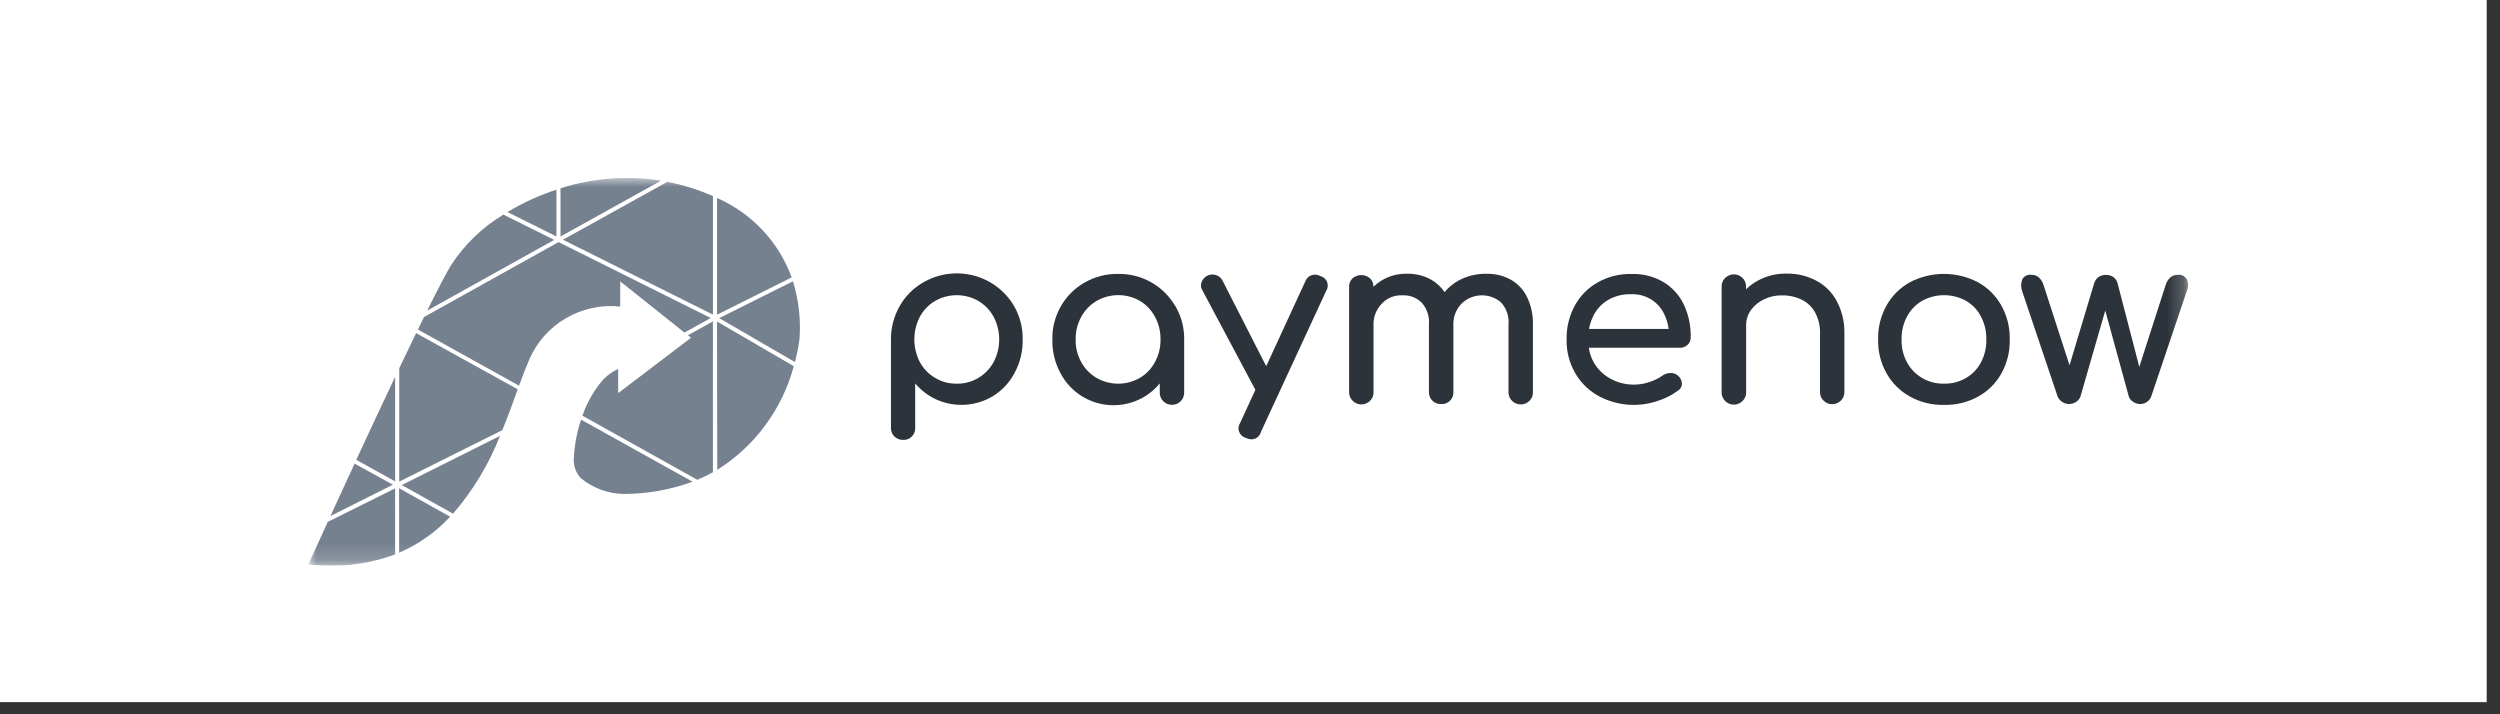
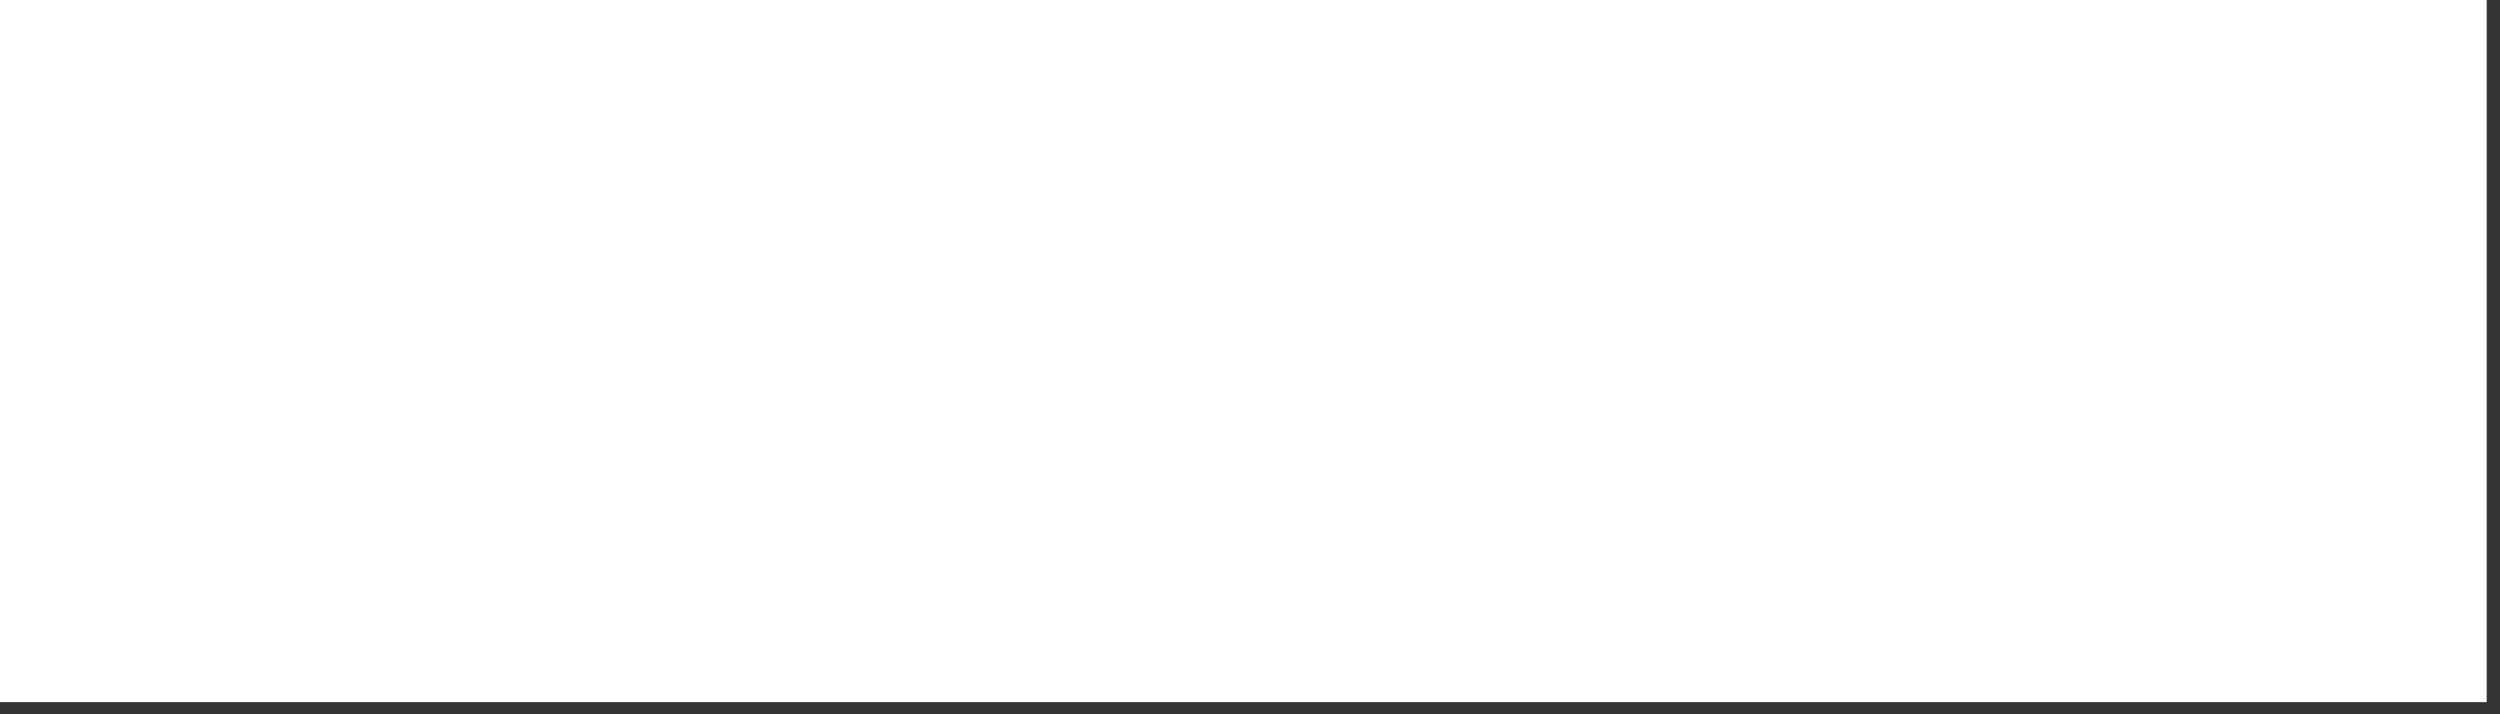
<svg xmlns="http://www.w3.org/2000/svg" width="154" height="44" viewBox="0 0 154 44" fill="none">
  <rect x="0" y="0" width="154" height="44" fill="#333333" stroke="none" />
  <rect width="153.18" height="43.251" fill="white" />
  <g clip-path="url(#clip0_5585_103166)">
    <mask id="mask0_5585_103166" style="mask-type:luminance" maskUnits="userSpaceOnUse" x="18" y="10" width="117" height="25">
      <path d="M134.784 10.962H18.998V34.84H134.784V10.962Z" fill="white" />
    </mask>
    <g mask="url(#mask0_5585_103166)">
      <path d="M58.931 23.633C59.403 23.644 59.867 23.52 60.271 23.276C60.664 23.041 60.988 22.705 61.207 22.303C61.433 21.873 61.551 21.395 61.551 20.909C61.551 20.424 61.433 19.945 61.207 19.515C60.988 19.113 60.665 18.777 60.271 18.541C59.864 18.307 59.404 18.184 58.934 18.184C58.465 18.184 58.004 18.307 57.598 18.541C57.202 18.774 56.878 19.111 56.662 19.515C56.44 19.946 56.324 20.424 56.324 20.909C56.324 21.394 56.44 21.872 56.662 22.303C56.878 22.707 57.202 23.044 57.598 23.276C58 23.519 58.461 23.642 58.931 23.633ZM55.634 27.095C55.535 27.099 55.436 27.083 55.344 27.047C55.251 27.012 55.167 26.958 55.096 26.889C55.026 26.819 54.971 26.736 54.934 26.645C54.897 26.554 54.88 26.456 54.883 26.358V20.91C54.877 20.186 55.065 19.473 55.427 18.844C55.767 18.242 56.266 17.742 56.869 17.398C57.1 17.264 57.344 17.152 57.597 17.064C57.85 16.977 58.111 16.914 58.376 16.878C59.177 16.767 59.993 16.895 60.721 17.244C61.203 17.477 61.635 17.801 61.991 18.199C62.168 18.397 62.325 18.612 62.459 18.841C62.825 19.468 63.011 20.183 62.997 20.907C63.012 21.623 62.842 22.331 62.504 22.963C62.193 23.558 61.725 24.057 61.152 24.41C60.623 24.725 60.025 24.905 59.41 24.936C58.795 24.966 58.181 24.845 57.624 24.584C57.144 24.354 56.718 24.025 56.376 23.618V26.359C56.38 26.457 56.364 26.555 56.328 26.646C56.292 26.737 56.238 26.82 56.168 26.89C56.097 26.961 56.012 27.016 55.918 27.052C55.824 27.087 55.723 27.103 55.623 27.096" fill="#2D333B" />
      <path d="M71.145 22.303C70.931 22.706 70.61 23.043 70.217 23.277C69.81 23.511 69.349 23.634 68.88 23.634C68.411 23.634 67.95 23.511 67.543 23.277C67.147 23.043 66.821 22.707 66.602 22.303C66.368 21.878 66.25 21.399 66.261 20.914C66.251 20.424 66.371 19.94 66.607 19.51C66.827 19.107 67.153 18.77 67.55 18.536C67.956 18.303 68.417 18.18 68.886 18.18C69.355 18.18 69.816 18.303 70.222 18.536C70.613 18.772 70.931 19.109 71.144 19.51C71.377 19.941 71.496 20.425 71.488 20.914C71.495 21.399 71.377 21.877 71.145 22.303ZM72.392 18.849C72.038 18.239 71.526 17.734 70.909 17.387C70.292 17.039 69.592 16.862 68.883 16.873C68.158 16.859 67.442 17.043 66.814 17.404C66.207 17.748 65.704 18.247 65.358 18.85C64.994 19.478 64.809 20.192 64.825 20.916C64.81 21.633 64.98 22.342 65.318 22.975C65.628 23.569 66.093 24.068 66.665 24.421C67.424 24.885 68.327 25.06 69.205 24.912C70.084 24.765 70.879 24.306 71.442 23.62V24.163C71.437 24.263 71.453 24.363 71.489 24.457C71.525 24.551 71.58 24.637 71.65 24.709C71.72 24.782 71.805 24.839 71.898 24.878C71.991 24.918 72.092 24.938 72.193 24.938C72.295 24.938 72.395 24.918 72.489 24.878C72.582 24.839 72.667 24.782 72.737 24.709C72.808 24.637 72.862 24.551 72.897 24.457C72.933 24.363 72.95 24.263 72.945 24.163V20.914C72.957 20.189 72.769 19.474 72.4 18.848" fill="#2D333B" />
      <path d="M81.692 17.919L77.67 26.613C77.637 26.74 77.563 26.853 77.46 26.934C77.356 27.015 77.228 27.061 77.096 27.063C76.973 27.058 76.853 27.028 76.742 26.975C76.649 26.95 76.564 26.904 76.493 26.839C76.421 26.775 76.366 26.695 76.332 26.606C76.297 26.517 76.284 26.421 76.294 26.326C76.304 26.231 76.337 26.139 76.389 26.059L77.331 24.014L74.067 17.884C74.016 17.806 73.986 17.716 73.98 17.623C73.973 17.53 73.991 17.437 74.03 17.352C74.081 17.224 74.17 17.113 74.284 17.034C74.398 16.955 74.534 16.912 74.673 16.909C74.813 16.906 74.951 16.945 75.069 17.021C75.186 17.095 75.278 17.203 75.332 17.331L77.998 22.559L80.398 17.352C80.428 17.262 80.478 17.18 80.543 17.112C80.609 17.044 80.689 16.992 80.778 16.959C80.867 16.925 80.962 16.912 81.057 16.919C81.152 16.927 81.243 16.955 81.326 17.002C81.42 17.025 81.508 17.07 81.581 17.133C81.654 17.197 81.712 17.276 81.748 17.366C81.784 17.456 81.798 17.553 81.788 17.649C81.779 17.745 81.746 17.837 81.694 17.919" fill="#2D333B" />
-       <path d="M94.428 19.998V24.157C94.433 24.255 94.416 24.353 94.381 24.444C94.345 24.535 94.29 24.618 94.22 24.688C94.141 24.767 94.045 24.829 93.939 24.867C93.833 24.905 93.72 24.92 93.608 24.909C93.496 24.898 93.387 24.863 93.29 24.805C93.194 24.748 93.111 24.669 93.049 24.576C92.965 24.452 92.921 24.305 92.924 24.156V19.998C92.947 19.752 92.918 19.504 92.84 19.27C92.762 19.035 92.636 18.819 92.471 18.635C92.129 18.336 91.685 18.178 91.23 18.193C90.774 18.208 90.342 18.395 90.021 18.715C89.851 18.893 89.72 19.104 89.636 19.334C89.551 19.564 89.514 19.808 89.528 20.053V24.154C89.532 24.252 89.516 24.349 89.48 24.441C89.444 24.532 89.389 24.615 89.32 24.685C89.249 24.756 89.164 24.811 89.07 24.847C88.976 24.882 88.876 24.897 88.776 24.891C88.626 24.896 88.478 24.855 88.353 24.774C88.227 24.693 88.13 24.576 88.074 24.438C88.038 24.346 88.02 24.248 88.022 24.149V19.998C88.045 19.752 88.016 19.504 87.938 19.27C87.86 19.035 87.734 18.819 87.569 18.635C87.412 18.483 87.225 18.365 87.02 18.288C86.815 18.212 86.596 18.18 86.377 18.193C86.14 18.181 85.903 18.222 85.684 18.313C85.465 18.403 85.269 18.541 85.11 18.716C84.939 18.893 84.806 19.104 84.72 19.334C84.634 19.564 84.596 19.809 84.609 20.054V24.155C84.614 24.253 84.597 24.351 84.562 24.442C84.526 24.533 84.471 24.616 84.401 24.686C84.322 24.766 84.226 24.827 84.12 24.866C84.014 24.904 83.901 24.918 83.789 24.908C83.677 24.897 83.568 24.861 83.471 24.804C83.375 24.746 83.292 24.668 83.23 24.574C83.146 24.45 83.102 24.303 83.105 24.154V17.686C83.098 17.586 83.113 17.487 83.149 17.394C83.185 17.301 83.241 17.217 83.313 17.148C83.463 17.017 83.655 16.945 83.855 16.945C84.054 16.945 84.247 17.017 84.396 17.148C84.465 17.215 84.52 17.296 84.556 17.385C84.591 17.474 84.608 17.569 84.604 17.665C84.877 17.401 85.2 17.194 85.554 17.056C85.908 16.918 86.287 16.852 86.667 16.861C87.186 16.849 87.699 16.974 88.153 17.223C88.488 17.412 88.774 17.677 88.986 17.996C89.227 17.7 89.525 17.454 89.863 17.273C90.384 16.993 90.97 16.853 91.562 16.866C92.082 16.852 92.596 16.973 93.053 17.22C93.491 17.466 93.843 17.839 94.061 18.289C94.319 18.821 94.445 19.407 94.426 19.997" fill="#2D333B" />
      <path d="M97.885 20.262C97.933 19.991 98.019 19.729 98.139 19.483C98.334 19.068 98.649 18.721 99.043 18.486C99.478 18.233 99.976 18.107 100.479 18.124C100.905 18.106 101.327 18.214 101.691 18.434C102.056 18.655 102.345 18.979 102.523 19.364C102.659 19.647 102.748 19.95 102.786 20.261L97.885 20.262ZM103.954 21.243C104.019 21.185 104.069 21.114 104.102 21.035C104.135 20.956 104.15 20.87 104.146 20.784C104.165 20.083 104.019 19.387 103.718 18.751C103.445 18.178 103.007 17.698 102.46 17.37C101.862 17.022 101.176 16.851 100.483 16.878C99.762 16.861 99.049 17.04 98.422 17.394C97.827 17.727 97.339 18.219 97.013 18.815C96.662 19.459 96.486 20.183 96.503 20.914C96.485 21.645 96.672 22.367 97.042 23C97.392 23.605 97.908 24.099 98.529 24.425C99.078 24.712 99.68 24.883 100.298 24.929C100.915 24.975 101.536 24.895 102.121 24.693C102.572 24.554 102.994 24.338 103.37 24.054C103.447 24.009 103.51 23.942 103.552 23.862C103.593 23.783 103.612 23.693 103.605 23.604C103.598 23.51 103.571 23.418 103.525 23.335C103.479 23.252 103.416 23.18 103.34 23.124C103.215 23.019 103.053 22.967 102.89 22.979C102.716 22.98 102.547 23.036 102.407 23.138C102.169 23.305 101.908 23.435 101.632 23.524C101.331 23.632 101.015 23.689 100.695 23.691C100.175 23.703 99.662 23.578 99.207 23.327C98.781 23.097 98.427 22.756 98.184 22.34C98.023 22.056 97.917 21.745 97.872 21.422H103.47C103.558 21.427 103.646 21.413 103.729 21.381C103.812 21.35 103.888 21.303 103.951 21.242" fill="#2D333B" />
      <path d="M113.615 20.579V24.157C113.614 24.354 113.535 24.542 113.394 24.681C113.254 24.82 113.063 24.898 112.865 24.898C112.766 24.9 112.668 24.881 112.576 24.844C112.485 24.807 112.402 24.751 112.333 24.681C112.262 24.613 112.206 24.532 112.168 24.442C112.13 24.351 112.111 24.254 112.113 24.157V20.579C112.134 20.109 112.026 19.642 111.801 19.228C111.61 18.891 111.319 18.619 110.968 18.451C110.594 18.273 110.183 18.185 109.768 18.195C109.381 18.188 108.997 18.273 108.65 18.443C108.332 18.593 108.059 18.82 107.855 19.103C107.656 19.381 107.554 19.715 107.563 20.056V24.157C107.567 24.255 107.551 24.352 107.515 24.444C107.479 24.535 107.425 24.618 107.355 24.687C107.25 24.798 107.114 24.875 106.965 24.907C106.816 24.939 106.66 24.925 106.519 24.868C106.378 24.81 106.257 24.711 106.174 24.584C106.091 24.457 106.048 24.308 106.052 24.157V17.667C106.046 17.567 106.062 17.467 106.099 17.374C106.136 17.282 106.193 17.198 106.266 17.13C106.345 17.048 106.441 16.986 106.547 16.947C106.654 16.908 106.768 16.893 106.88 16.904C106.993 16.915 107.102 16.951 107.199 17.01C107.295 17.069 107.378 17.148 107.439 17.243C107.521 17.369 107.561 17.517 107.554 17.667V17.822C107.777 17.605 108.03 17.421 108.305 17.275C108.843 16.987 109.447 16.841 110.058 16.854C110.692 16.842 111.318 16.991 111.878 17.287C112.417 17.571 112.858 18.009 113.143 18.545C113.476 19.171 113.637 19.873 113.613 20.581" fill="#2D333B" />
      <path d="M119.754 23.633C120.229 23.644 120.697 23.523 121.106 23.284C121.498 23.056 121.816 22.724 122.026 22.324C122.256 21.89 122.37 21.405 122.358 20.914C122.37 20.421 122.256 19.933 122.026 19.496C121.818 19.093 121.499 18.758 121.106 18.529C120.692 18.302 120.227 18.183 119.754 18.183C119.281 18.183 118.816 18.302 118.402 18.529C118.007 18.759 117.686 19.094 117.474 19.496C117.24 19.932 117.124 20.421 117.136 20.914C117.123 21.406 117.239 21.892 117.474 22.324C117.688 22.723 118.009 23.055 118.402 23.284C118.811 23.524 119.279 23.645 119.754 23.633ZM119.754 24.942C119.018 24.96 118.29 24.782 117.647 24.425C117.045 24.092 116.548 23.598 116.213 23C115.854 22.364 115.674 21.643 115.693 20.914C115.673 20.18 115.853 19.454 116.213 18.812C116.549 18.214 117.045 17.721 117.647 17.387C118.294 17.049 119.015 16.872 119.746 16.872C120.477 16.872 121.197 17.049 121.844 17.387C122.447 17.72 122.944 18.214 123.279 18.812C123.639 19.454 123.819 20.18 123.8 20.914C123.818 21.642 123.641 22.362 123.288 23C122.957 23.599 122.461 24.093 121.859 24.425C121.216 24.783 120.487 24.961 119.75 24.942" fill="#2D333B" />
-       <path d="M134.7 17.948L132.521 24.404C132.479 24.543 132.39 24.664 132.269 24.745C132.143 24.84 131.989 24.89 131.831 24.889C131.673 24.888 131.52 24.838 131.392 24.745C131.264 24.669 131.169 24.546 131.128 24.404L129.684 19.13L128.162 24.404C128.119 24.544 128.027 24.666 127.903 24.745C127.773 24.84 127.615 24.89 127.454 24.889C127.296 24.89 127.142 24.84 127.016 24.745C126.889 24.664 126.793 24.544 126.742 24.404L124.568 17.948C124.483 17.711 124.483 17.452 124.568 17.215C124.618 17.116 124.699 17.035 124.798 16.983C124.897 16.932 125.009 16.912 125.12 16.927C125.288 16.92 125.453 16.974 125.583 17.08C125.735 17.219 125.843 17.398 125.895 17.597L127.483 22.501L128.99 17.483C129.03 17.328 129.117 17.188 129.24 17.083C129.381 16.983 129.55 16.93 129.723 16.93C129.896 16.93 130.065 16.983 130.206 17.083C130.331 17.185 130.418 17.326 130.452 17.483L131.781 22.6L133.391 17.597C133.529 17.151 133.782 16.929 134.157 16.929C134.269 16.916 134.382 16.937 134.481 16.988C134.581 17.04 134.663 17.119 134.717 17.218C134.765 17.334 134.789 17.458 134.787 17.584C134.784 17.709 134.756 17.833 134.703 17.947" fill="#2D333B" />
      <path d="M24.586 32.207V34.049C25.777 33.534 26.847 32.778 27.729 31.83L24.582 30.074L24.586 32.207Z" fill="#768190" />
      <path d="M21.947 28.326L24.34 29.654V23.21C23.612 24.745 22.794 26.499 21.947 28.326Z" fill="#768190" />
      <path d="M49.25 20.88C49.338 19.68 49.2 18.475 48.845 17.326L44.305 19.598L48.964 22.303C49.093 21.834 49.189 21.357 49.25 20.875" fill="#768190" />
      <path d="M34.53 14.975L34.407 14.913L26.12 19.529L25.871 20.037L25.744 20.299L31.974 23.759C32.182 23.19 32.39 22.642 32.589 22.18C33.044 21.103 33.836 20.201 34.848 19.608C35.86 19.014 37.038 18.76 38.206 18.884V17.334L42.159 20.485L42.45 20.328L43.78 19.589L34.53 14.975Z" fill="#768190" />
-       <path d="M34.529 11.598V14.568L40.72 11.129C38.648 10.799 36.527 10.959 34.529 11.598Z" fill="#768190" />
      <path d="M35.807 29.48C36.536 30.069 37.442 30.402 38.382 30.427C39.842 30.43 41.292 30.175 42.662 29.673L35.797 25.852C35.538 26.613 35.388 27.406 35.348 28.209C35.327 28.442 35.358 28.677 35.437 28.897C35.516 29.117 35.642 29.318 35.807 29.485" fill="#768190" />
      <path d="M47.999 17.471L48.768 17.088C48.374 16.007 47.763 15.016 46.973 14.175C46.183 13.334 45.229 12.66 44.17 12.195V19.384L47.999 17.471Z" fill="#768190" />
-       <path d="M44.182 28.943C46.508 27.48 48.191 25.199 48.895 22.556L47.297 21.627L44.168 19.805L44.182 28.943Z" fill="#768190" />
      <path d="M31.01 13.219C29.695 14.011 28.58 15.094 27.753 16.383C27.432 16.932 26.948 17.857 26.314 19.133L34.138 14.778L31.01 13.219Z" fill="#768190" />
      <path d="M31.258 13.061L34.275 14.568V11.683C33.22 12.029 32.209 12.492 31.258 13.061Z" fill="#768190" />
      <path d="M43.918 19.369V12.08C43.05 11.7 42.143 11.412 41.214 11.221L41.11 11.2L34.678 14.767L43.923 19.384L43.918 19.369Z" fill="#768190" />
      <path d="M42.566 20.807L38.08 24.216V22.731C37.62 22.934 37.221 23.255 36.927 23.661L36.917 23.669C36.471 24.257 36.12 24.91 35.877 25.606L42.951 29.553C43.28 29.417 43.602 29.264 43.915 29.094V19.798L42.374 20.653L42.566 20.807Z" fill="#768190" />
      <path d="M27.908 31.643C29.137 30.219 30.114 28.598 30.799 26.851L24.75 29.879L27.908 31.643Z" fill="#768190" />
      <path d="M18.998 34.762C20.802 34.99 22.634 34.781 24.339 34.152V30.084L23.575 30.465L20.189 32.149C19.593 33.452 19.16 34.405 18.998 34.762Z" fill="#768190" />
      <path d="M24.201 29.857L21.843 28.559C21.358 29.603 20.858 30.687 20.355 31.788L24.201 29.857Z" fill="#768190" />
      <path d="M24.592 29.667L30.945 26.494C31.308 25.611 31.617 24.744 31.891 23.982L25.633 20.52C25.273 21.264 24.922 21.994 24.593 22.683L24.592 29.667Z" fill="#768190" />
    </g>
  </g>
  <defs>
    <clipPath id="clip0_5585_103166">
-       <rect width="115.786" height="23.878" fill="white" transform="translate(18.998 10.962)" />
-     </clipPath>
+       </clipPath>
  </defs>
</svg>